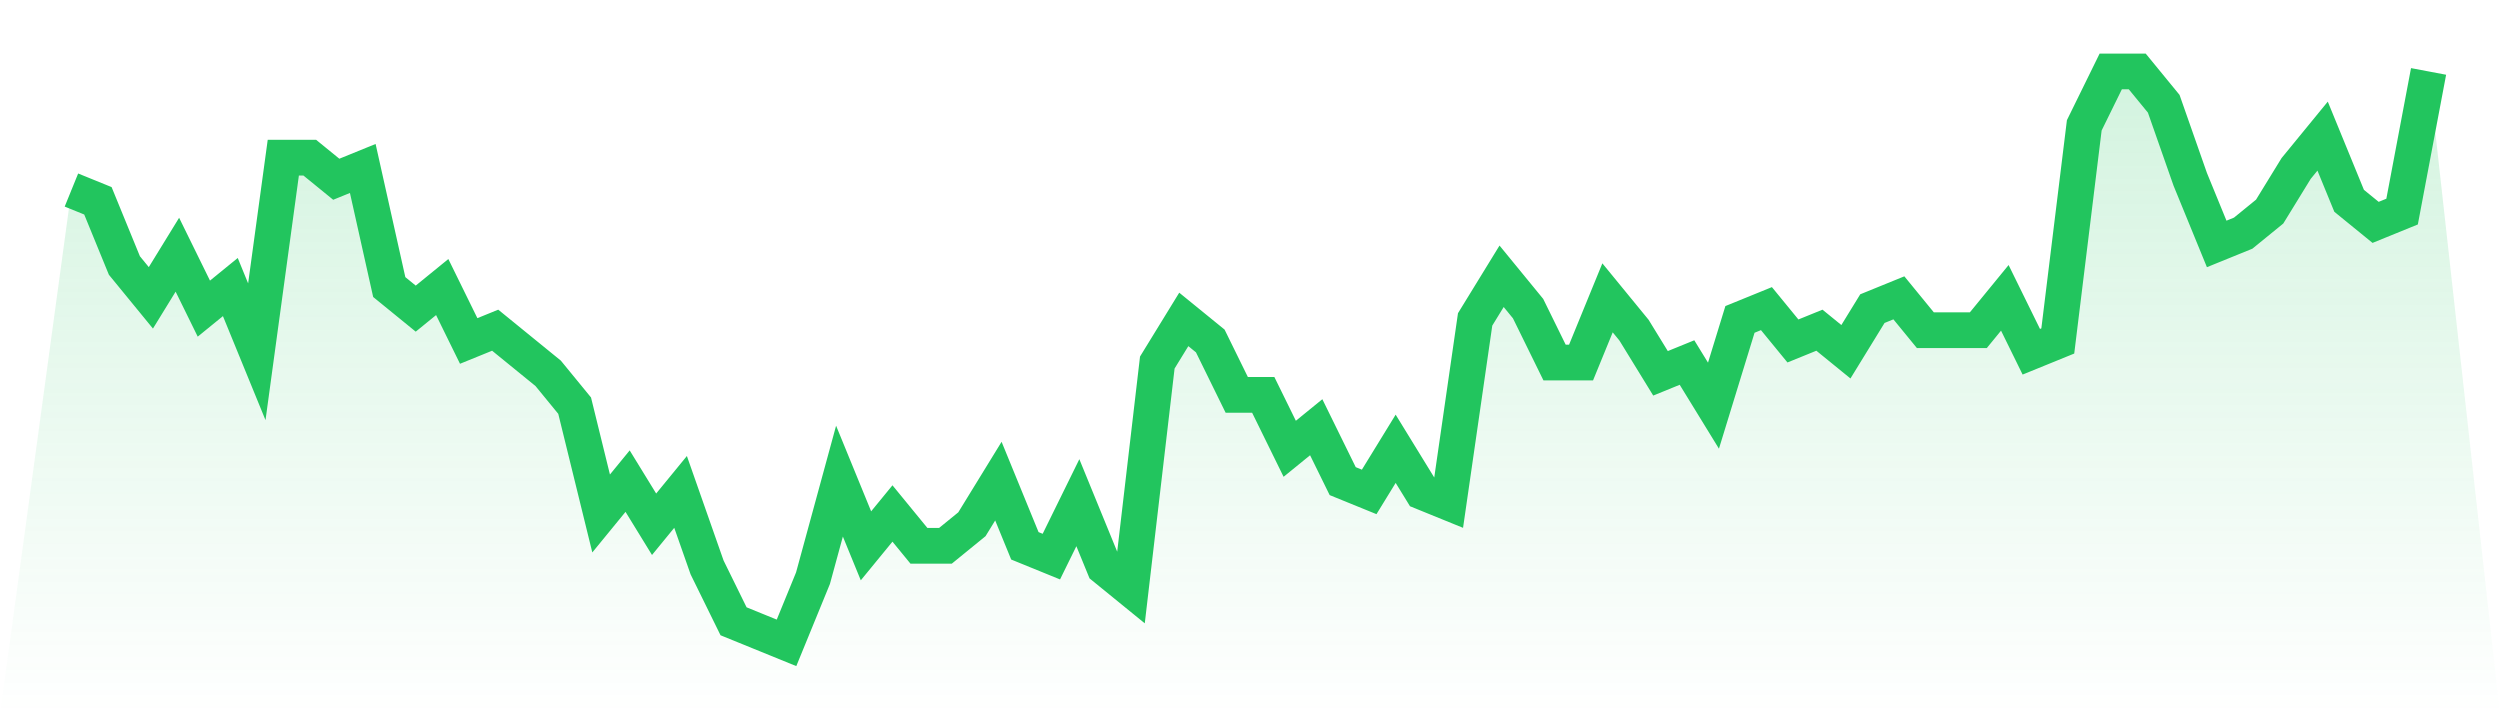
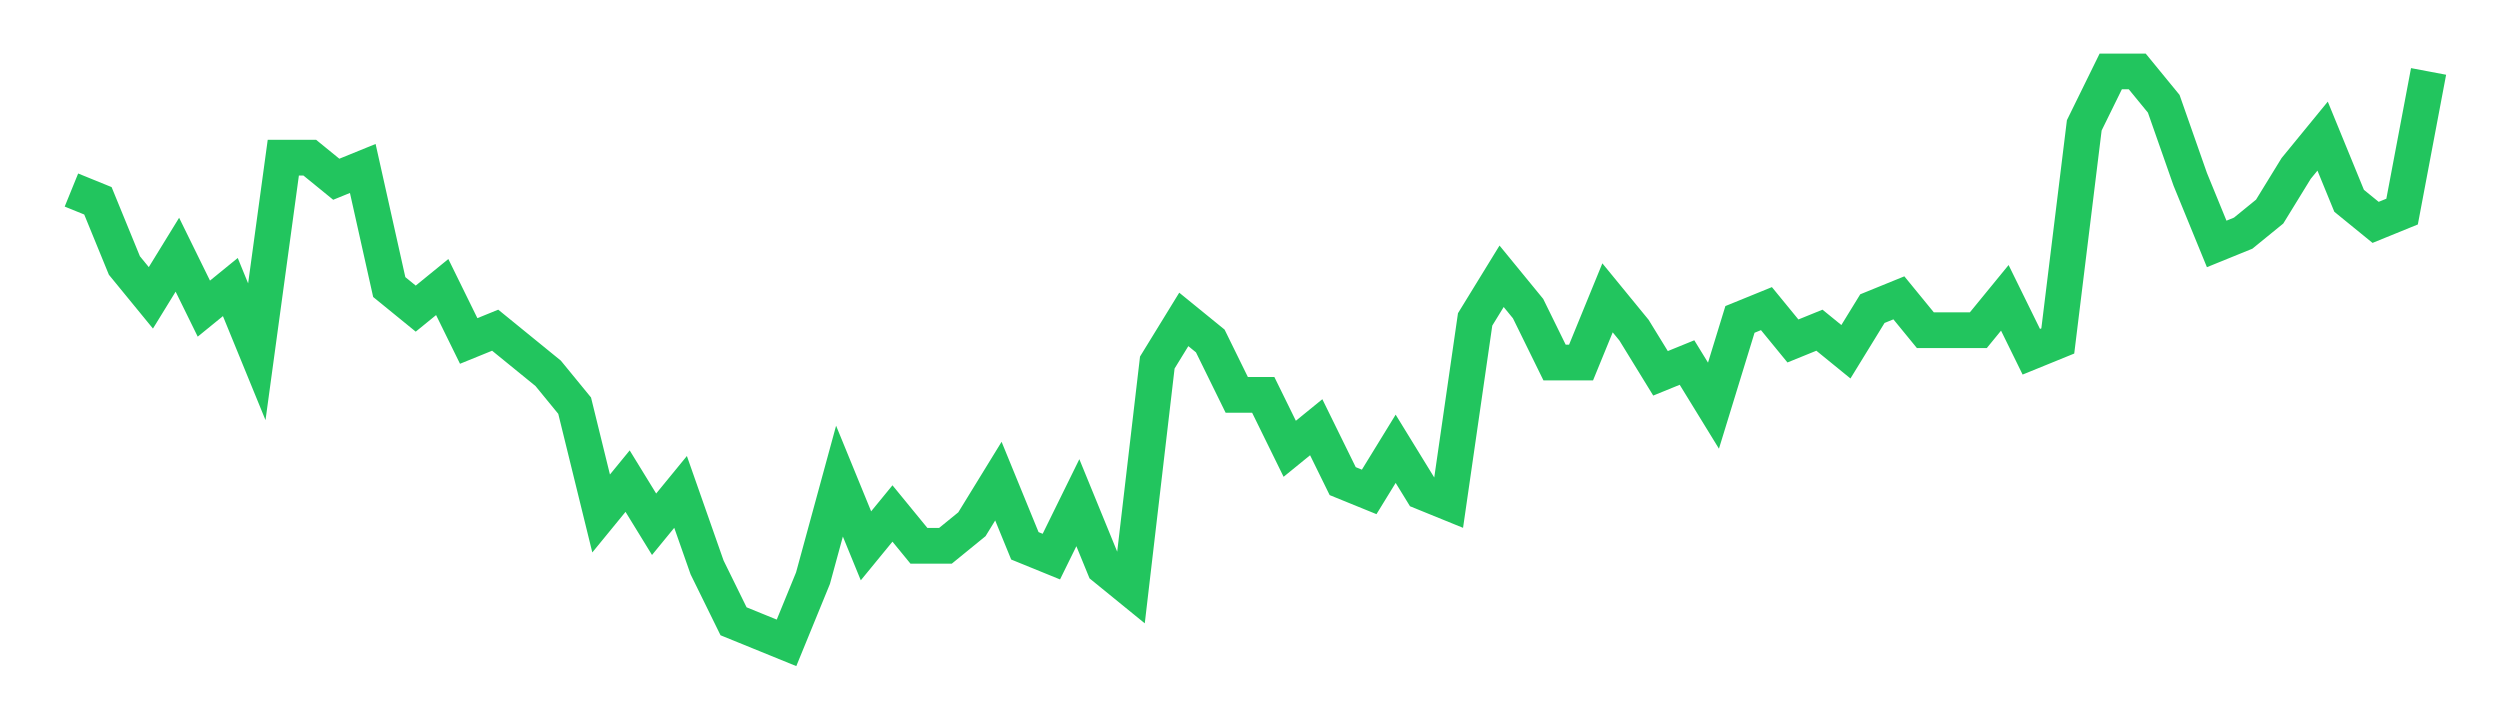
<svg xmlns="http://www.w3.org/2000/svg" viewBox="0 0 140 40">
  <defs>
    <linearGradient id="gradient" x1="0" x2="0" y1="0" y2="1">
      <stop offset="0%" stop-color="#22c55e" stop-opacity="0.2" />
      <stop offset="100%" stop-color="#22c55e" stop-opacity="0" />
    </linearGradient>
  </defs>
-   <path d="M4,10.642 L4,10.642 L5.483,11.245 L6.966,14.868 L8.449,16.679 L9.933,14.264 L11.416,17.283 L12.899,16.075 L14.382,19.698 L15.865,8.83 L17.348,8.83 L18.831,10.038 L20.315,9.434 L21.798,16.075 L23.281,17.283 L24.764,16.075 L26.247,19.094 L27.73,18.491 L29.213,19.698 L30.697,20.906 L32.18,22.717 L33.663,28.755 L35.146,26.943 L36.629,29.358 L38.112,27.547 L39.596,31.774 L41.079,34.792 L42.562,35.396 L44.045,36 L45.528,32.377 L47.011,26.943 L48.494,30.566 L49.978,28.755 L51.461,30.566 L52.944,30.566 L54.427,29.358 L55.91,26.943 L57.393,30.566 L58.876,31.17 L60.36,28.151 L61.843,31.774 L63.326,32.981 L64.809,20.302 L66.292,17.887 L67.775,19.094 L69.258,22.113 L70.742,22.113 L72.225,25.132 L73.708,23.925 L75.191,26.943 L76.674,27.547 L78.157,25.132 L79.64,27.547 L81.124,28.151 L82.607,17.887 L84.09,15.472 L85.573,17.283 L87.056,20.302 L88.539,20.302 L90.022,16.679 L91.506,18.491 L92.989,20.906 L94.472,20.302 L95.955,22.717 L97.438,17.887 L98.921,17.283 L100.404,19.094 L101.888,18.491 L103.371,19.698 L104.854,17.283 L106.337,16.679 L107.82,18.491 L109.303,18.491 L110.787,18.491 L112.27,16.679 L113.753,19.698 L115.236,19.094 L116.719,7.019 L118.202,4 L119.685,4 L121.169,5.811 L122.652,10.038 L124.135,13.66 L125.618,13.057 L127.101,11.849 L128.584,9.434 L130.067,7.623 L131.551,11.245 L133.034,12.453 L134.517,11.849 L136,4 L140,40 L0,40 z" fill="url(#gradient)" />
  <path d="M4,10.642 L4,10.642 L5.483,11.245 L6.966,14.868 L8.449,16.679 L9.933,14.264 L11.416,17.283 L12.899,16.075 L14.382,19.698 L15.865,8.83 L17.348,8.83 L18.831,10.038 L20.315,9.434 L21.798,16.075 L23.281,17.283 L24.764,16.075 L26.247,19.094 L27.73,18.491 L29.213,19.698 L30.697,20.906 L32.18,22.717 L33.663,28.755 L35.146,26.943 L36.629,29.358 L38.112,27.547 L39.596,31.774 L41.079,34.792 L42.562,35.396 L44.045,36 L45.528,32.377 L47.011,26.943 L48.494,30.566 L49.978,28.755 L51.461,30.566 L52.944,30.566 L54.427,29.358 L55.91,26.943 L57.393,30.566 L58.876,31.17 L60.36,28.151 L61.843,31.774 L63.326,32.981 L64.809,20.302 L66.292,17.887 L67.775,19.094 L69.258,22.113 L70.742,22.113 L72.225,25.132 L73.708,23.925 L75.191,26.943 L76.674,27.547 L78.157,25.132 L79.64,27.547 L81.124,28.151 L82.607,17.887 L84.09,15.472 L85.573,17.283 L87.056,20.302 L88.539,20.302 L90.022,16.679 L91.506,18.491 L92.989,20.906 L94.472,20.302 L95.955,22.717 L97.438,17.887 L98.921,17.283 L100.404,19.094 L101.888,18.491 L103.371,19.698 L104.854,17.283 L106.337,16.679 L107.82,18.491 L109.303,18.491 L110.787,18.491 L112.27,16.679 L113.753,19.698 L115.236,19.094 L116.719,7.019 L118.202,4 L119.685,4 L121.169,5.811 L122.652,10.038 L124.135,13.66 L125.618,13.057 L127.101,11.849 L128.584,9.434 L130.067,7.623 L131.551,11.245 L133.034,12.453 L134.517,11.849 L136,4" fill="none" stroke="#22c55e" stroke-width="2" />
</svg>